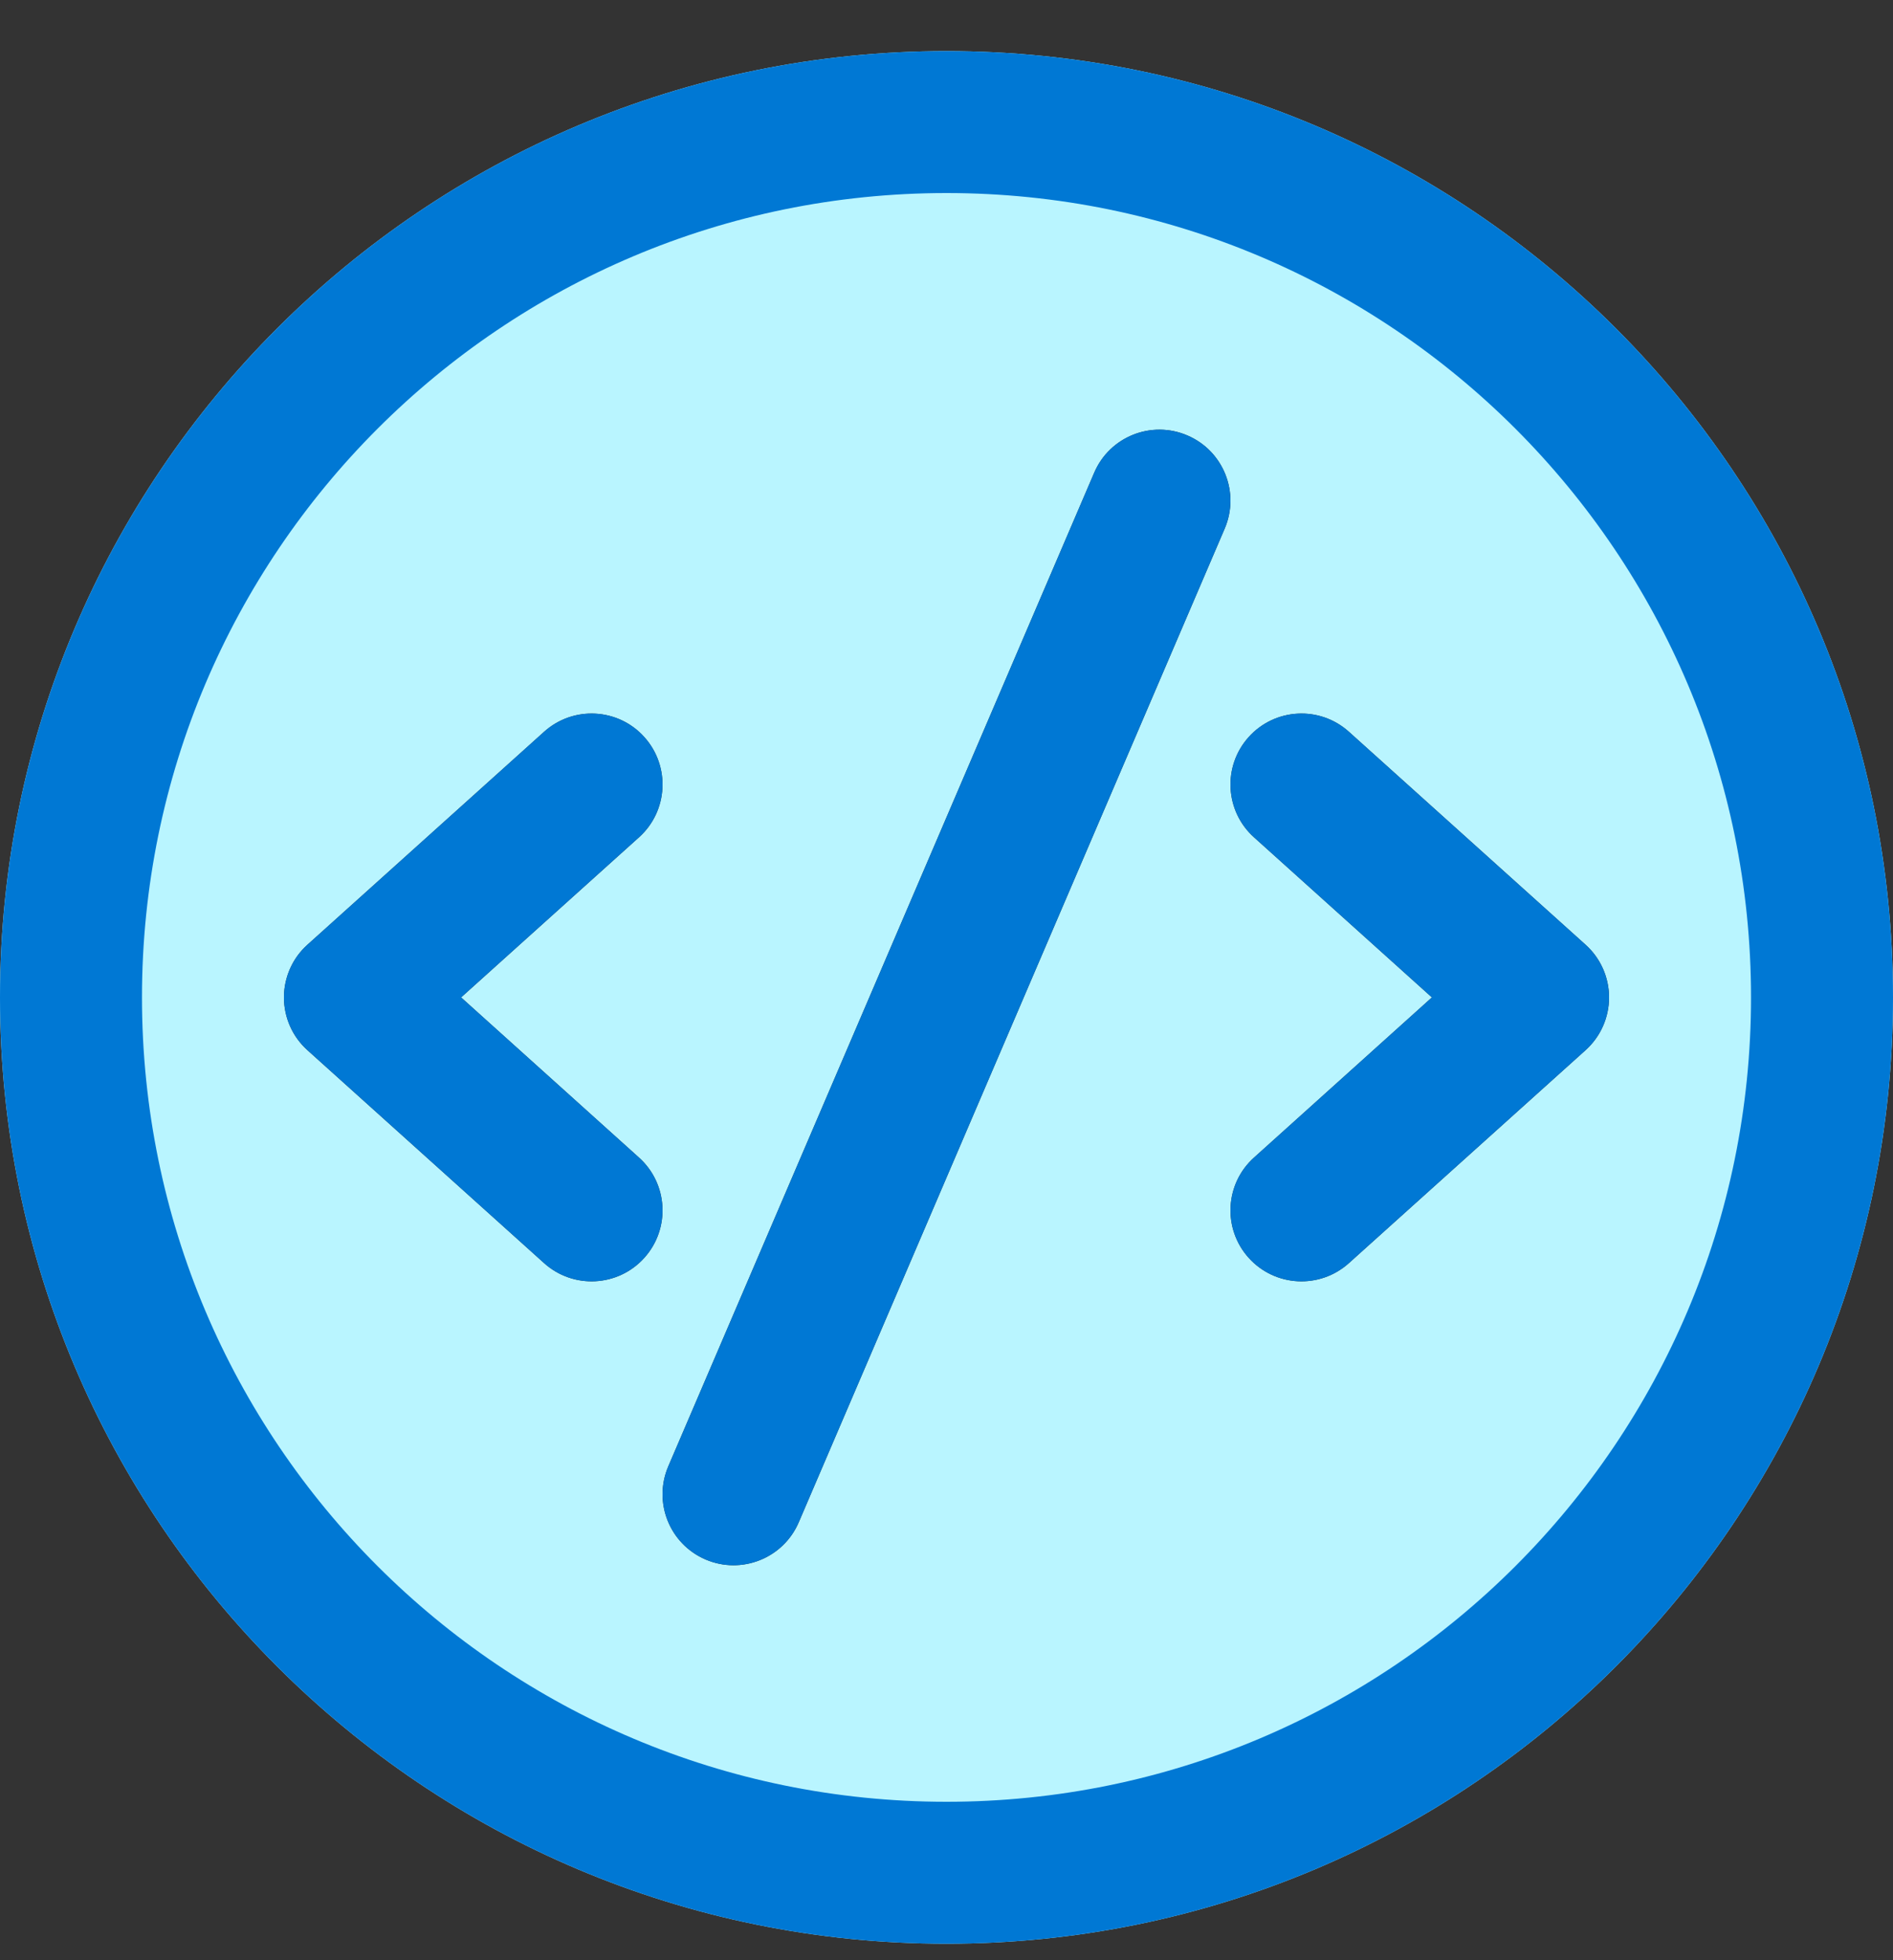
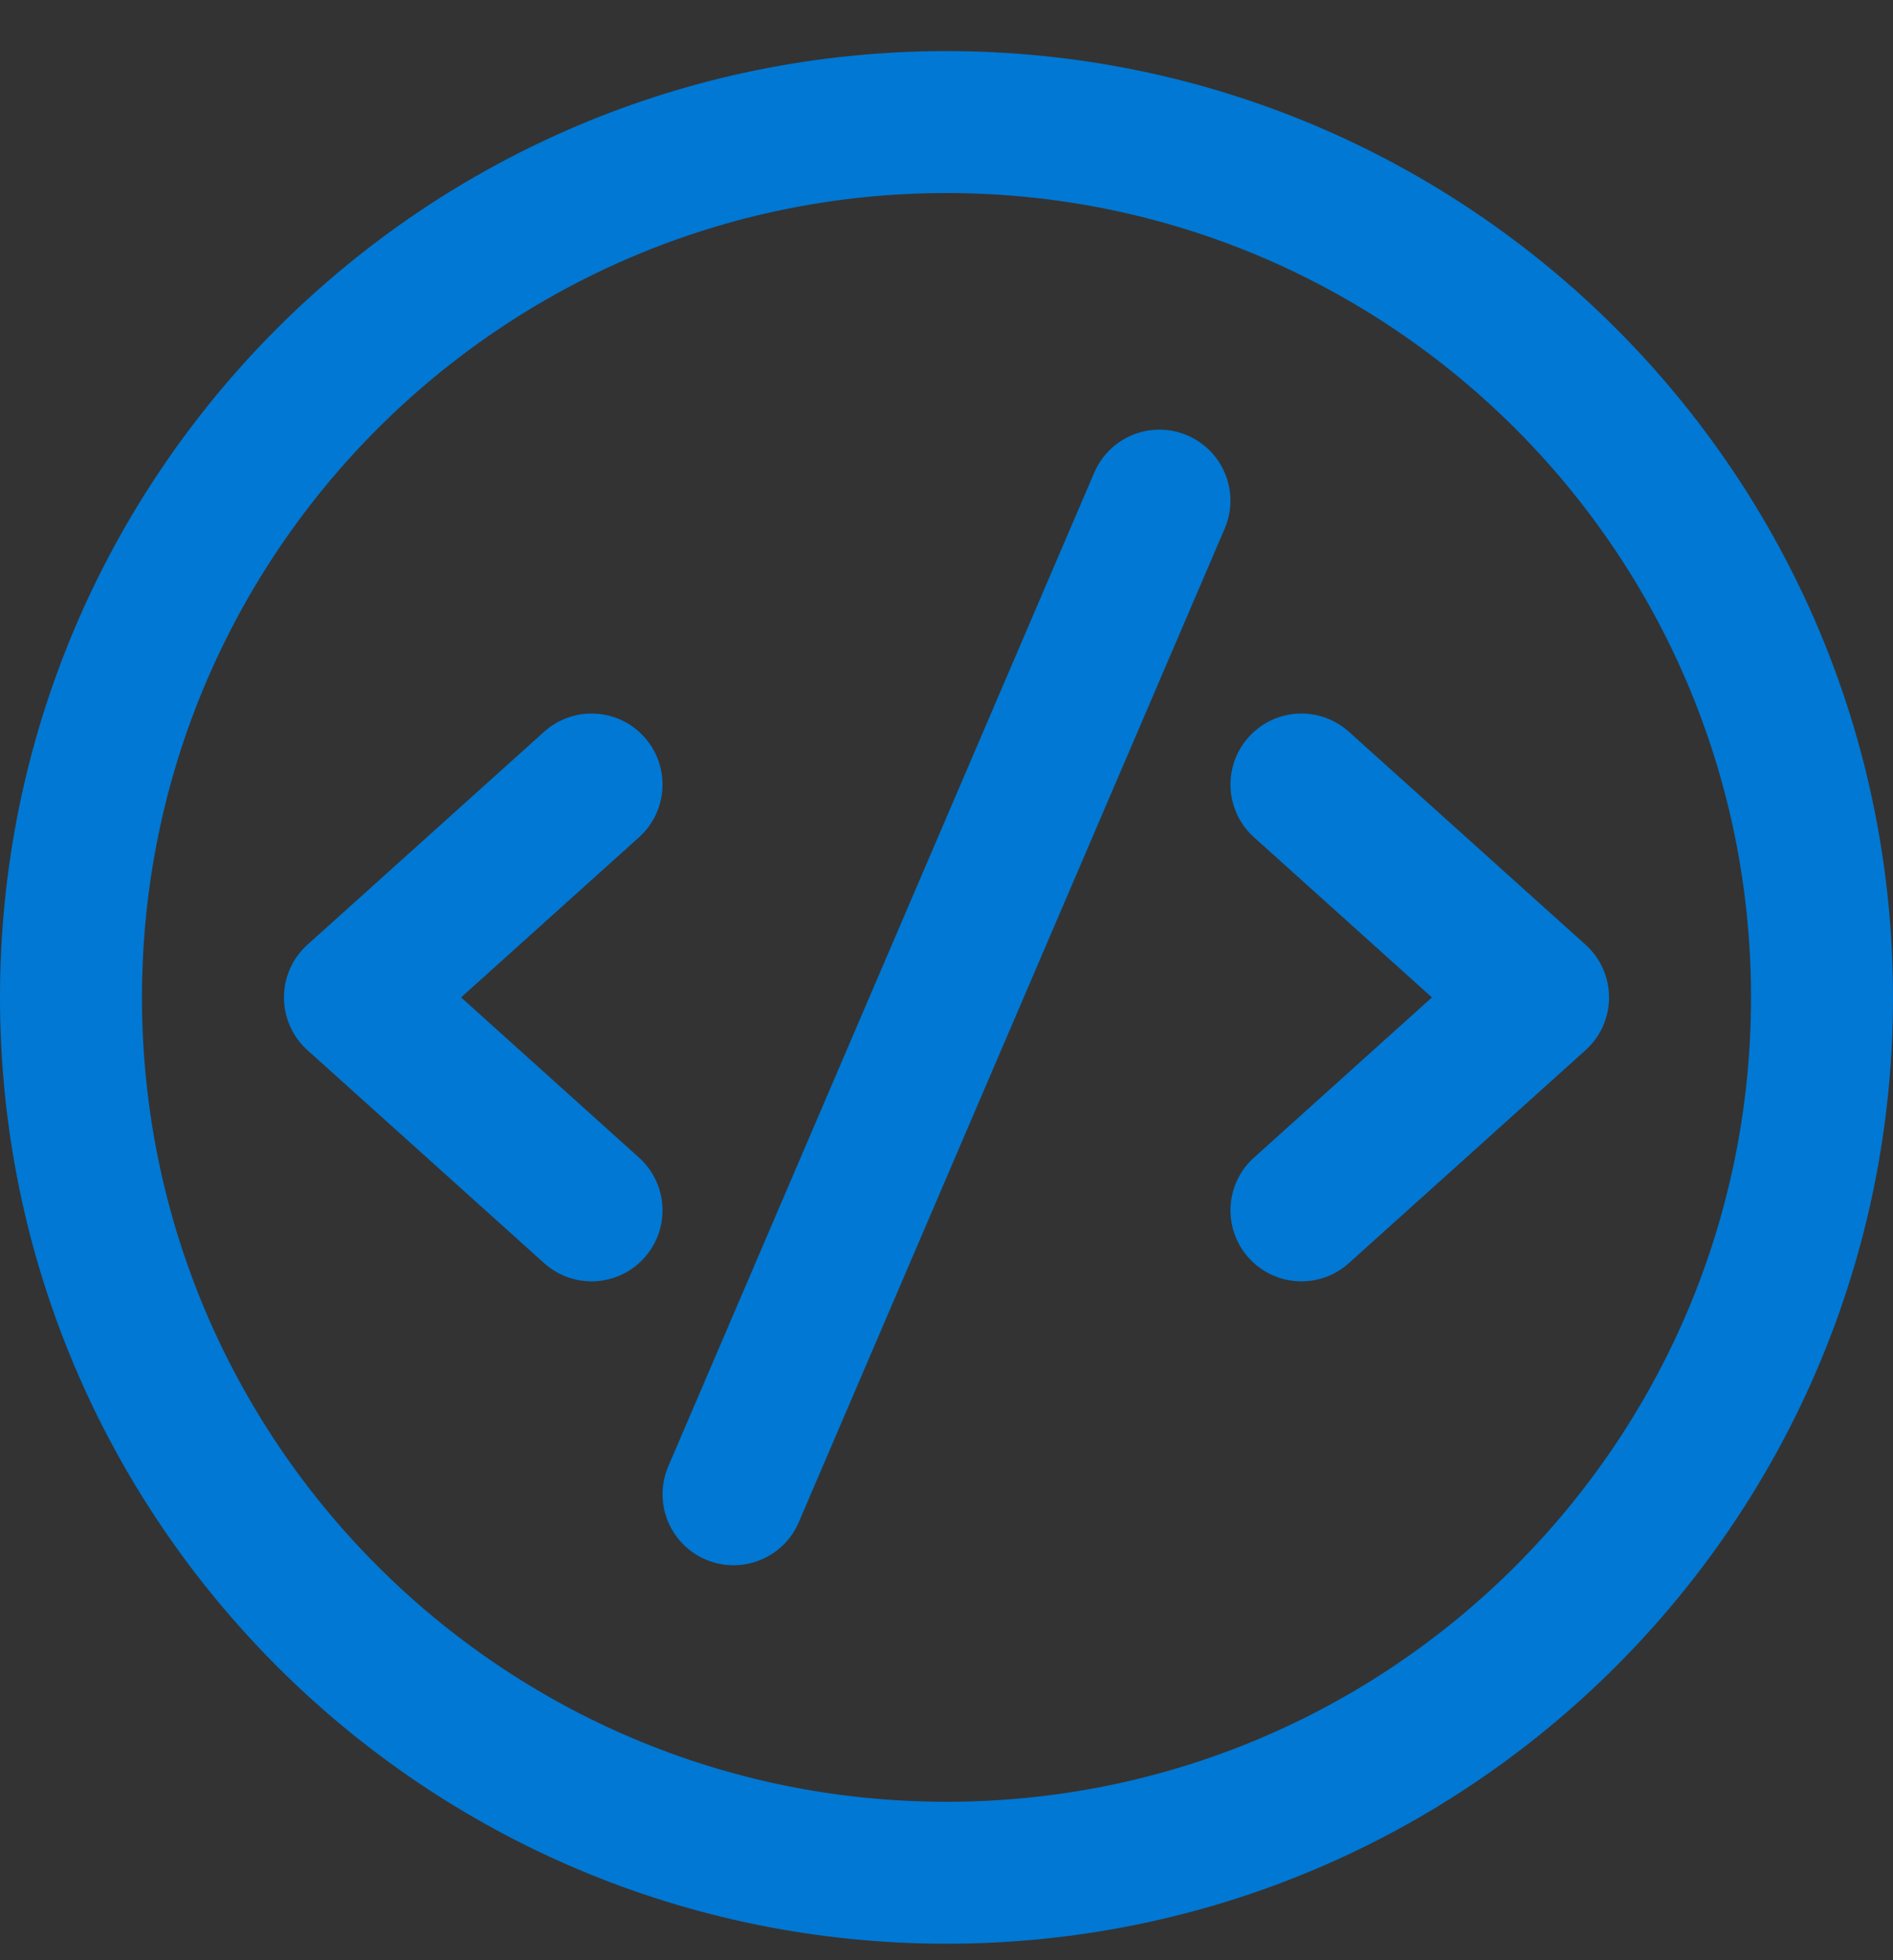
<svg xmlns="http://www.w3.org/2000/svg" width="28" height="29" viewBox="0 0 28 29" fill="none">
  <rect x="0" y="0" width="28" height="29" fill="#333333" stroke="none" />
-   <path d="M28 14.756C28 7.024 21.732 0.756 14 0.756C6.268 0.756 0 7.024 0 14.756C0 22.488 6.268 28.756 14 28.756C21.732 28.756 28 22.488 28 14.756ZM18.115 7.82L11.815 22.52C11.587 23.053 10.97 23.3 10.437 23.072C9.903 22.843 9.657 22.226 9.885 21.693L16.185 6.993C16.413 6.46 17.03 6.213 17.563 6.442C18.096 6.67 18.343 7.287 18.115 7.82ZM9.452 12.387L6.82 14.756L9.452 17.126C9.883 17.514 9.918 18.178 9.53 18.609C9.143 19.04 8.479 19.075 8.048 18.687L4.548 15.537C4.326 15.338 4.2 15.054 4.2 14.756C4.2 14.459 4.326 14.175 4.548 13.976L8.048 10.826C8.479 10.438 9.143 10.473 9.53 10.904C9.918 11.335 9.883 11.999 9.452 12.387ZM18.47 10.904C18.858 10.473 19.521 10.438 19.952 10.826L23.452 13.976C23.674 14.175 23.8 14.459 23.8 14.756C23.8 15.054 23.674 15.338 23.452 15.537L19.952 18.687C19.521 19.075 18.858 19.04 18.47 18.609C18.082 18.178 18.117 17.514 18.548 17.126L21.18 14.756L18.548 12.387C18.117 11.999 18.082 11.335 18.47 10.904Z" fill="#B9F5FF" />
  <path d="M17.563 6.442C18.096 6.67 18.343 7.287 18.115 7.82L11.815 22.52C11.587 23.053 10.97 23.3 10.437 23.072C9.903 22.843 9.657 22.226 9.885 21.693L16.185 6.993C16.413 6.46 17.03 6.213 17.563 6.442ZM9.53 10.904C9.918 11.335 9.883 11.999 9.452 12.387L6.82 14.756L9.452 17.126C9.883 17.514 9.918 18.178 9.53 18.609C9.143 19.04 8.479 19.075 8.048 18.687L4.548 15.537C4.326 15.338 4.2 15.054 4.2 14.756C4.2 14.459 4.326 14.175 4.548 13.976L8.048 10.826C8.479 10.438 9.143 10.473 9.53 10.904ZM18.47 10.904C18.082 11.335 18.117 11.999 18.548 12.387L21.18 14.756L18.548 17.126C18.117 17.514 18.082 18.178 18.47 18.609C18.858 19.04 19.521 19.075 19.952 18.687L23.452 15.537C23.674 15.338 23.8 15.054 23.8 14.756C23.8 14.459 23.674 14.175 23.452 13.976L19.952 10.826C19.521 10.438 18.858 10.473 18.47 10.904ZM28 14.756C28 7.024 21.732 0.756 14 0.756C6.268 0.756 0 7.024 0 14.756C0 22.488 6.268 28.756 14 28.756C21.732 28.756 28 22.488 28 14.756ZM2.1 14.756C2.1 8.184 7.428 2.856 14 2.856C20.572 2.856 25.9 8.184 25.9 14.756C25.9 21.328 20.572 26.656 14 26.656C7.428 26.656 2.1 21.328 2.1 14.756Z" fill="#0078D4" />
</svg>